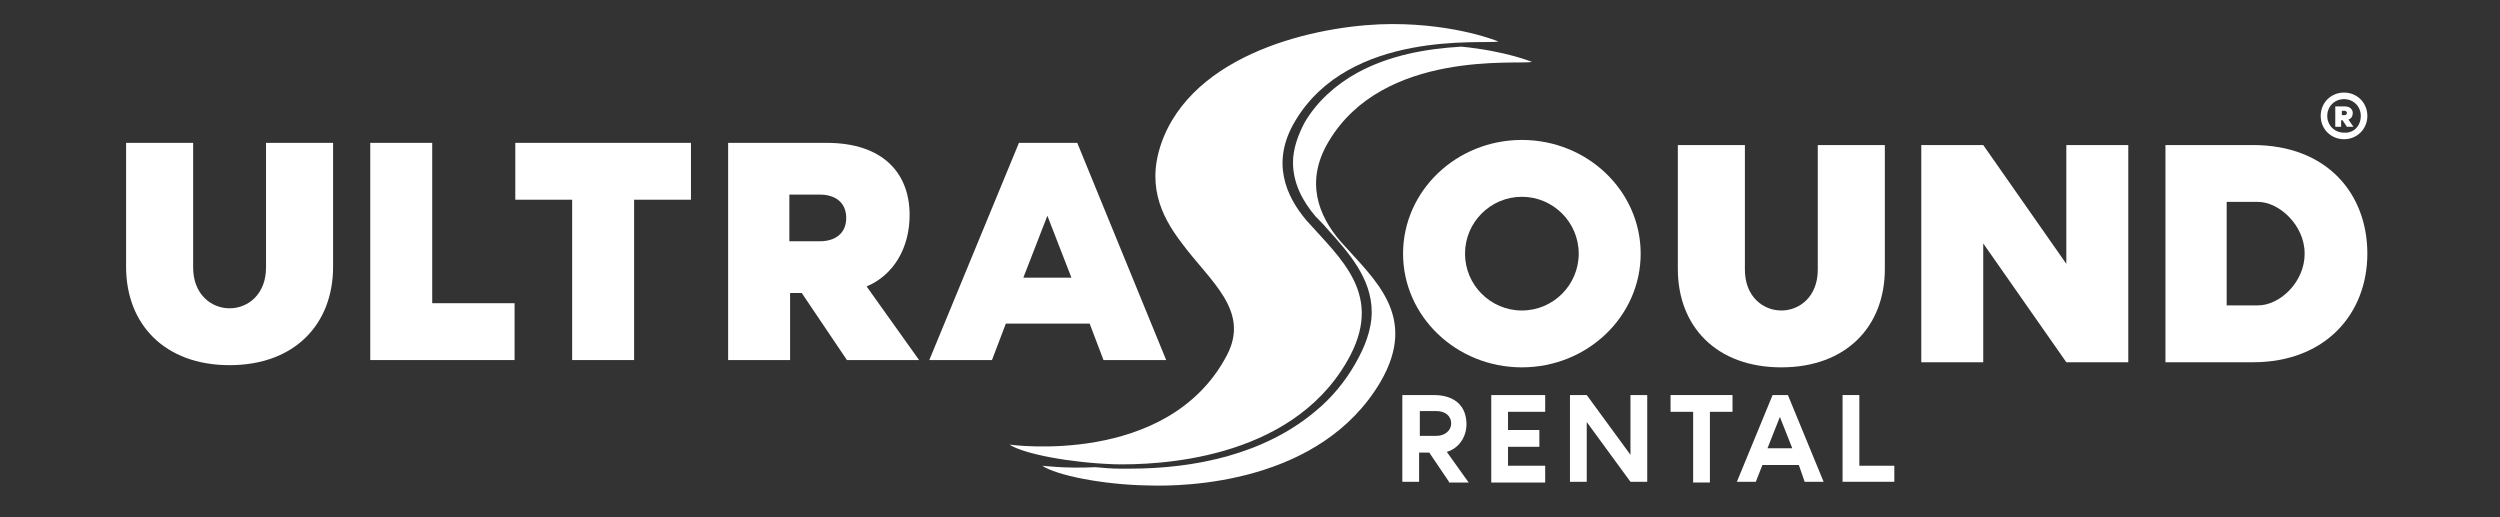
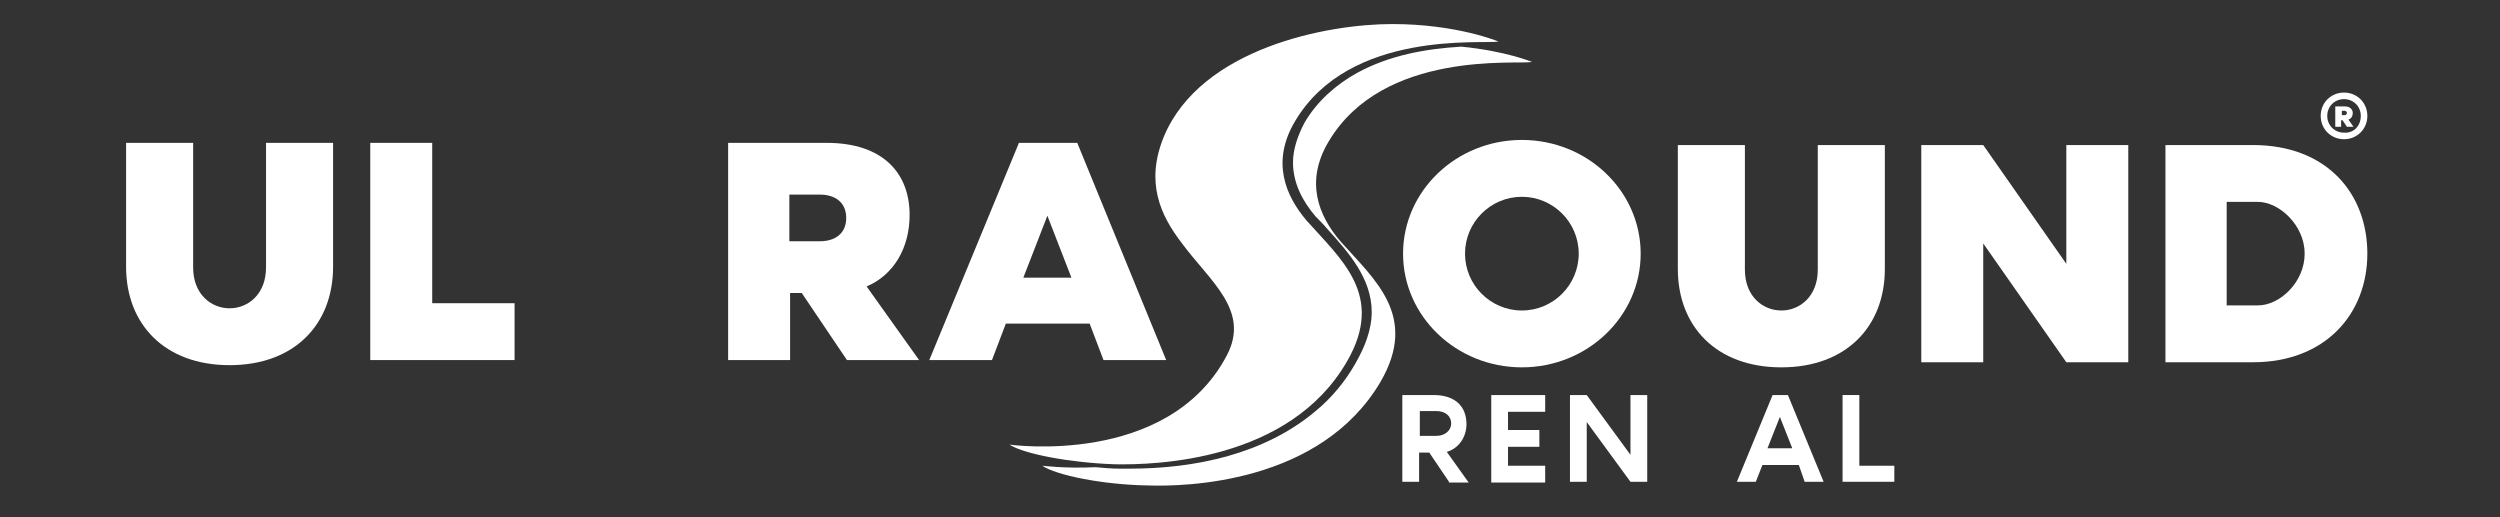
<svg xmlns="http://www.w3.org/2000/svg" version="1.1" id="Layer_1" x="0px" y="0px" viewBox="0 0 343 71" style="enable-background:new 0 0 343 71;" xml:space="preserve">
  <rect x="0" y="0" width="343" height="71" fill="#333333" stroke="none" />
  <style type="text/css">
	.st0{fill-rule:evenodd;clip-rule:evenodd;fill:#FFFFFF;}
	.st1{fill:#FFFFFF;}
</style>
  <path class="st0" d="M153,63.7c-6.1-0.2-12.5-1.4-14.5-2.7c0,0,21.7,3.1,29.8-12.2c3.3-6.2-2.3-10.2-6.2-15.5  c-2.9-3.8-5-8.3-2.4-14.6c5.1-12.1,22.4-15.4,31.3-15.4c8.9,0,14.6,2.4,14.6,2.4c-2,0.4-20.4-1.7-27.9,10.9  c-3.3,5.5-1.4,10.2,1.6,13.7c4.6,5.2,10.8,10.2,5.5,19.3C176.9,63.3,158.5,63.8,153,63.7L153,63.7z" />
  <path class="st0" d="M157.4,66.6c-6.1-0.1-12.5-1.4-14.4-2.7c0.1,0,3.1,0.4,7.3,0.2c1.1,0.1,2.2,0.2,3.3,0.2c0.5,0,0.9,0,1.4,0  c9,0,18.5-2,25.5-7.9c2.2-1.8,4.1-4.1,5.5-6.6c1.2-2.1,2.2-4.5,2.2-7c0-4.6-3.2-8.2-6.1-11.4c-0.5-0.6-1.1-1.2-1.6-1.7  c-1.8-2.1-3.1-4.6-3.1-7.4c0-1.9,0.7-3.8,1.6-5.5c1.7-2.9,4.3-5.2,7.2-6.8c4.4-2.4,9.3-3.3,14.3-3.6c6.1,0.6,9.7,2.1,9.7,2.1  c-2,0.4-20.4-1.7-27.9,10.9c-3.3,5.5-1.4,10.2,1.6,13.7c4.6,5.2,10.8,10.2,5.5,19.3C181.2,66.3,162.8,66.8,157.4,66.6L157.4,66.6z" />
  <path class="st1" d="M45.7,19.6v17c0,7.9-5.3,13.5-14.2,13.5s-14.2-5.6-14.2-13.5v-17h9.2v17.1c0,3.7,2.5,5.6,5,5.6s5-1.9,5-5.6  V19.6H45.7z" />
  <path class="st1" d="M70.6,41.6v7.8H50.8V19.6h8.5v22H70.6z" />
-   <path class="st1" d="M94.8,19.6v7.8h-7.8v22h-8.5v-22h-7.8v-7.8H94.8z" />
  <path class="st1" d="M126.1,49.4h-9.9l-6.2-9.2h-1.6v9.2h-8.5V19.6h13.5c7.8,0,11.4,4.2,11.4,9.9c0,4.4-2.1,8.2-5.9,9.8L126.1,49.4z   M116.1,29.9c0-2.2-1.6-3.2-3.6-3.2h-4.2v6.4h4.2C114.5,33.1,116.1,32.1,116.1,29.9z" />
  <path class="st1" d="M160,49.4h-8.6l-1.9-5h-11.5l-1.9,5h-8.6l12.3-29.8h8L160,49.4z M147,38.1l-3.3-8.5l-3.3,8.5H147z" />
  <path class="st1" d="M225.1,34.8c0,8.6-7.3,15.6-16.3,15.6s-16.3-7-16.3-15.6s7.3-15.6,16.3-15.6S225.1,26.2,225.1,34.8z   M216.6,34.8c0-4.3-3.5-7.8-7.8-7.8s-7.8,3.5-7.8,7.8s3.5,7.8,7.8,7.8S216.6,39.1,216.6,34.8z" />
  <path class="st1" d="M258.6,19.9v17c0,7.9-5.3,13.5-14.2,13.5s-14.2-5.6-14.2-13.5v-17h9.2V37c0,3.7,2.5,5.6,5,5.6s5-1.9,5-5.6V19.9  H258.6z" />
  <path class="st1" d="M292,19.9v29.8h-8.5l-11.4-16.3v16.3h-8.5V19.9h8.5l11.4,16.3V19.9H292z" />
  <path class="st1" d="M324.8,34.8c0,8.2-5.7,14.9-15.7,14.9h-12V19.9h12C319.3,19.9,324.8,26.6,324.8,34.8z M316.2,34.8  c0-3.9-3.5-7.1-6.4-7.1h-4.3v14.2h4.3C312.8,41.9,316.2,38.7,316.2,34.8z" />
  <g>
    <g>
      <path class="st1" d="M198.8,66.1l-2.7-4h-1.4v4h-2.3V54.2h4.3c3.1,0,4.5,1.7,4.5,4c0,1.7-1,3.3-2.7,3.8l3,4.2H198.8z M194.8,59.8    h2.3c1.1,0,2-0.7,2-1.7c0-1.1-0.9-1.7-2-1.7h-2.3V59.8z" />
      <path class="st1" d="M206.9,56.4V59h4.3v2.3h-4.3v2.6h5.1v2.3h-7.4V54.2h7.4v2.3H206.9z" />
      <path class="st1" d="M226,54.2v11.9h-2.3l-6-8.2v8.2h-2.3V54.2h2.3l6,8.2v-8.2H226z" />
-       <path class="st1" d="M237.7,54.2v2.3h-3.1v9.7h-2.3v-9.7h-3.1v-2.3H237.7z" />
      <path class="st1" d="M246.8,63.8h-5l-0.9,2.3h-2.6l4.9-11.9h2.1l4.9,11.9h-2.6L246.8,63.8z M245.9,61.5l-1.7-4.3l-1.7,4.3H245.9z" />
      <path class="st1" d="M259.9,63.8v2.3h-7.1V54.2h2.3v9.7H259.9z" />
    </g>
  </g>
  <g>
    <path class="st1" d="M318.4,15.9c0-1.8,1.4-3.2,3.2-3.2c1.8,0,3.2,1.4,3.2,3.2c0,1.8-1.4,3.2-3.2,3.2   C319.8,19.1,318.4,17.7,318.4,15.9z M323.9,15.9c0-1.3-1-2.3-2.3-2.3c-1.3,0-2.3,1-2.3,2.3c0,1.3,1,2.3,2.3,2.3   C322.9,18.3,323.9,17.3,323.9,15.9z M322.9,17.4H322l-0.6-0.9h-0.2v0.9h-0.8v-2.8h1.3c0.7,0,1.1,0.4,1.1,0.9c0,0.4-0.2,0.8-0.6,0.9   L322.9,17.4z M322,15.5c0-0.2-0.2-0.3-0.3-0.3h-0.4v0.6h0.4C321.8,15.8,322,15.7,322,15.5z" />
  </g>
</svg>